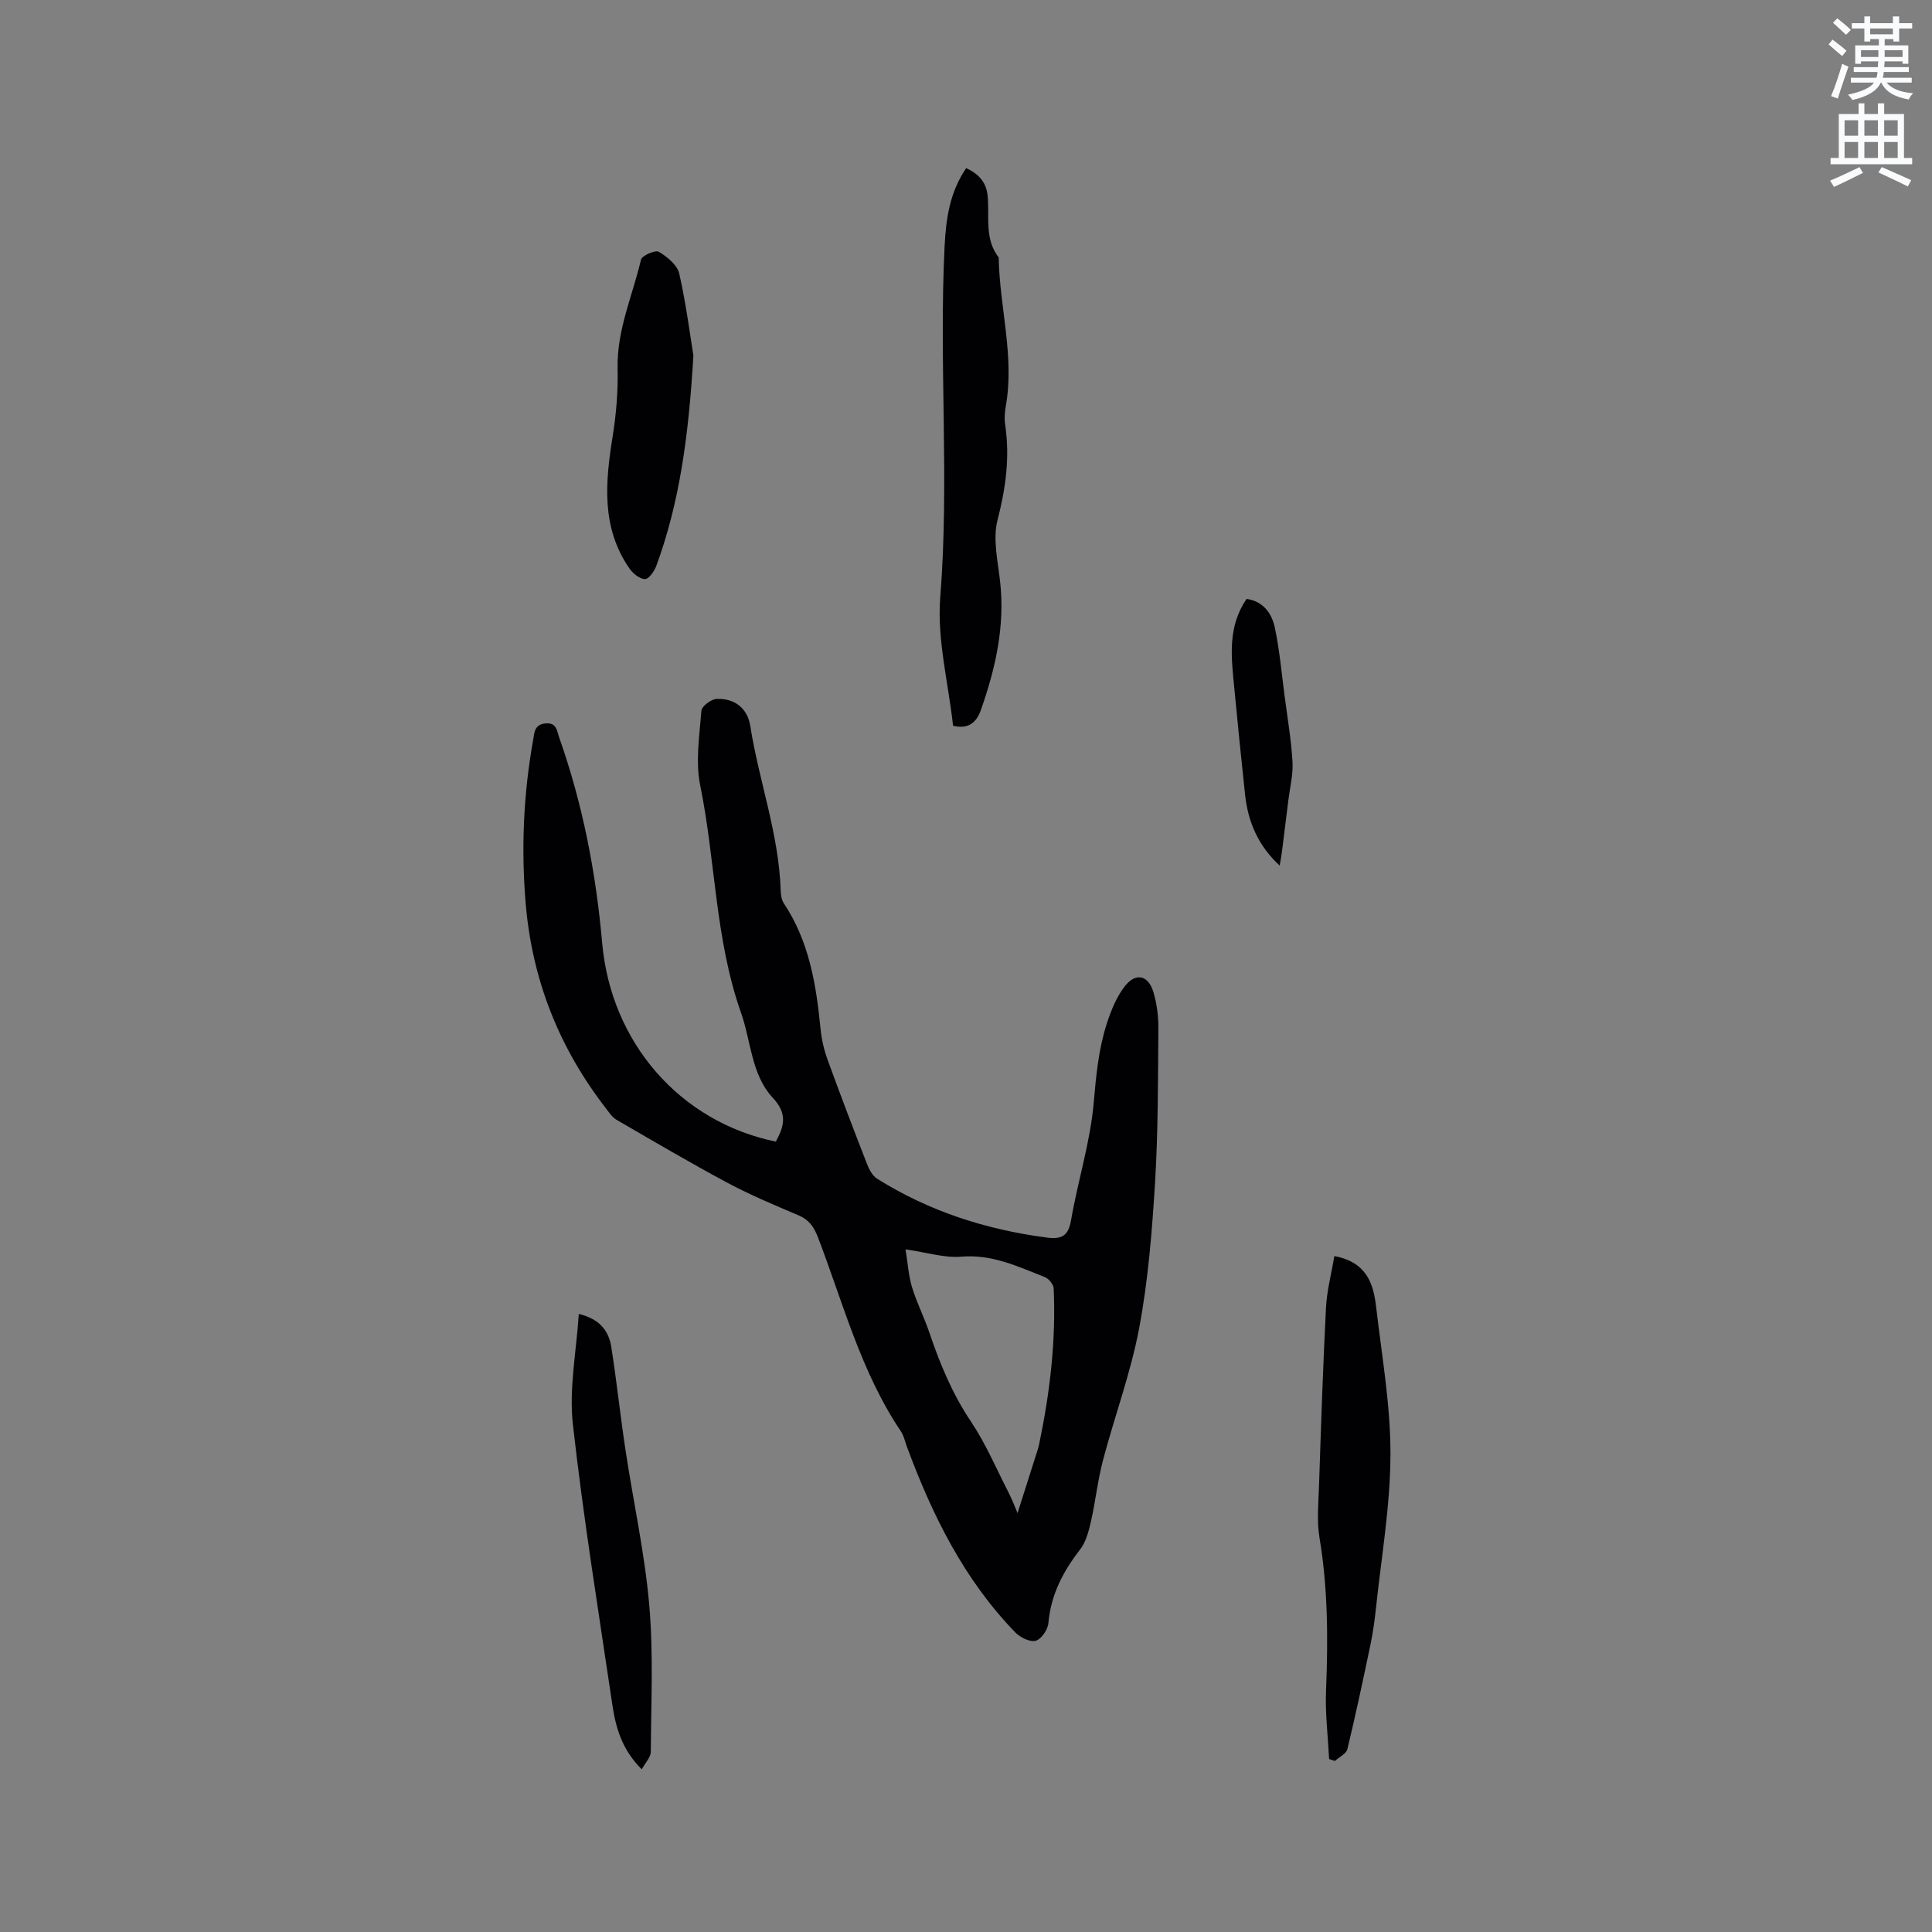
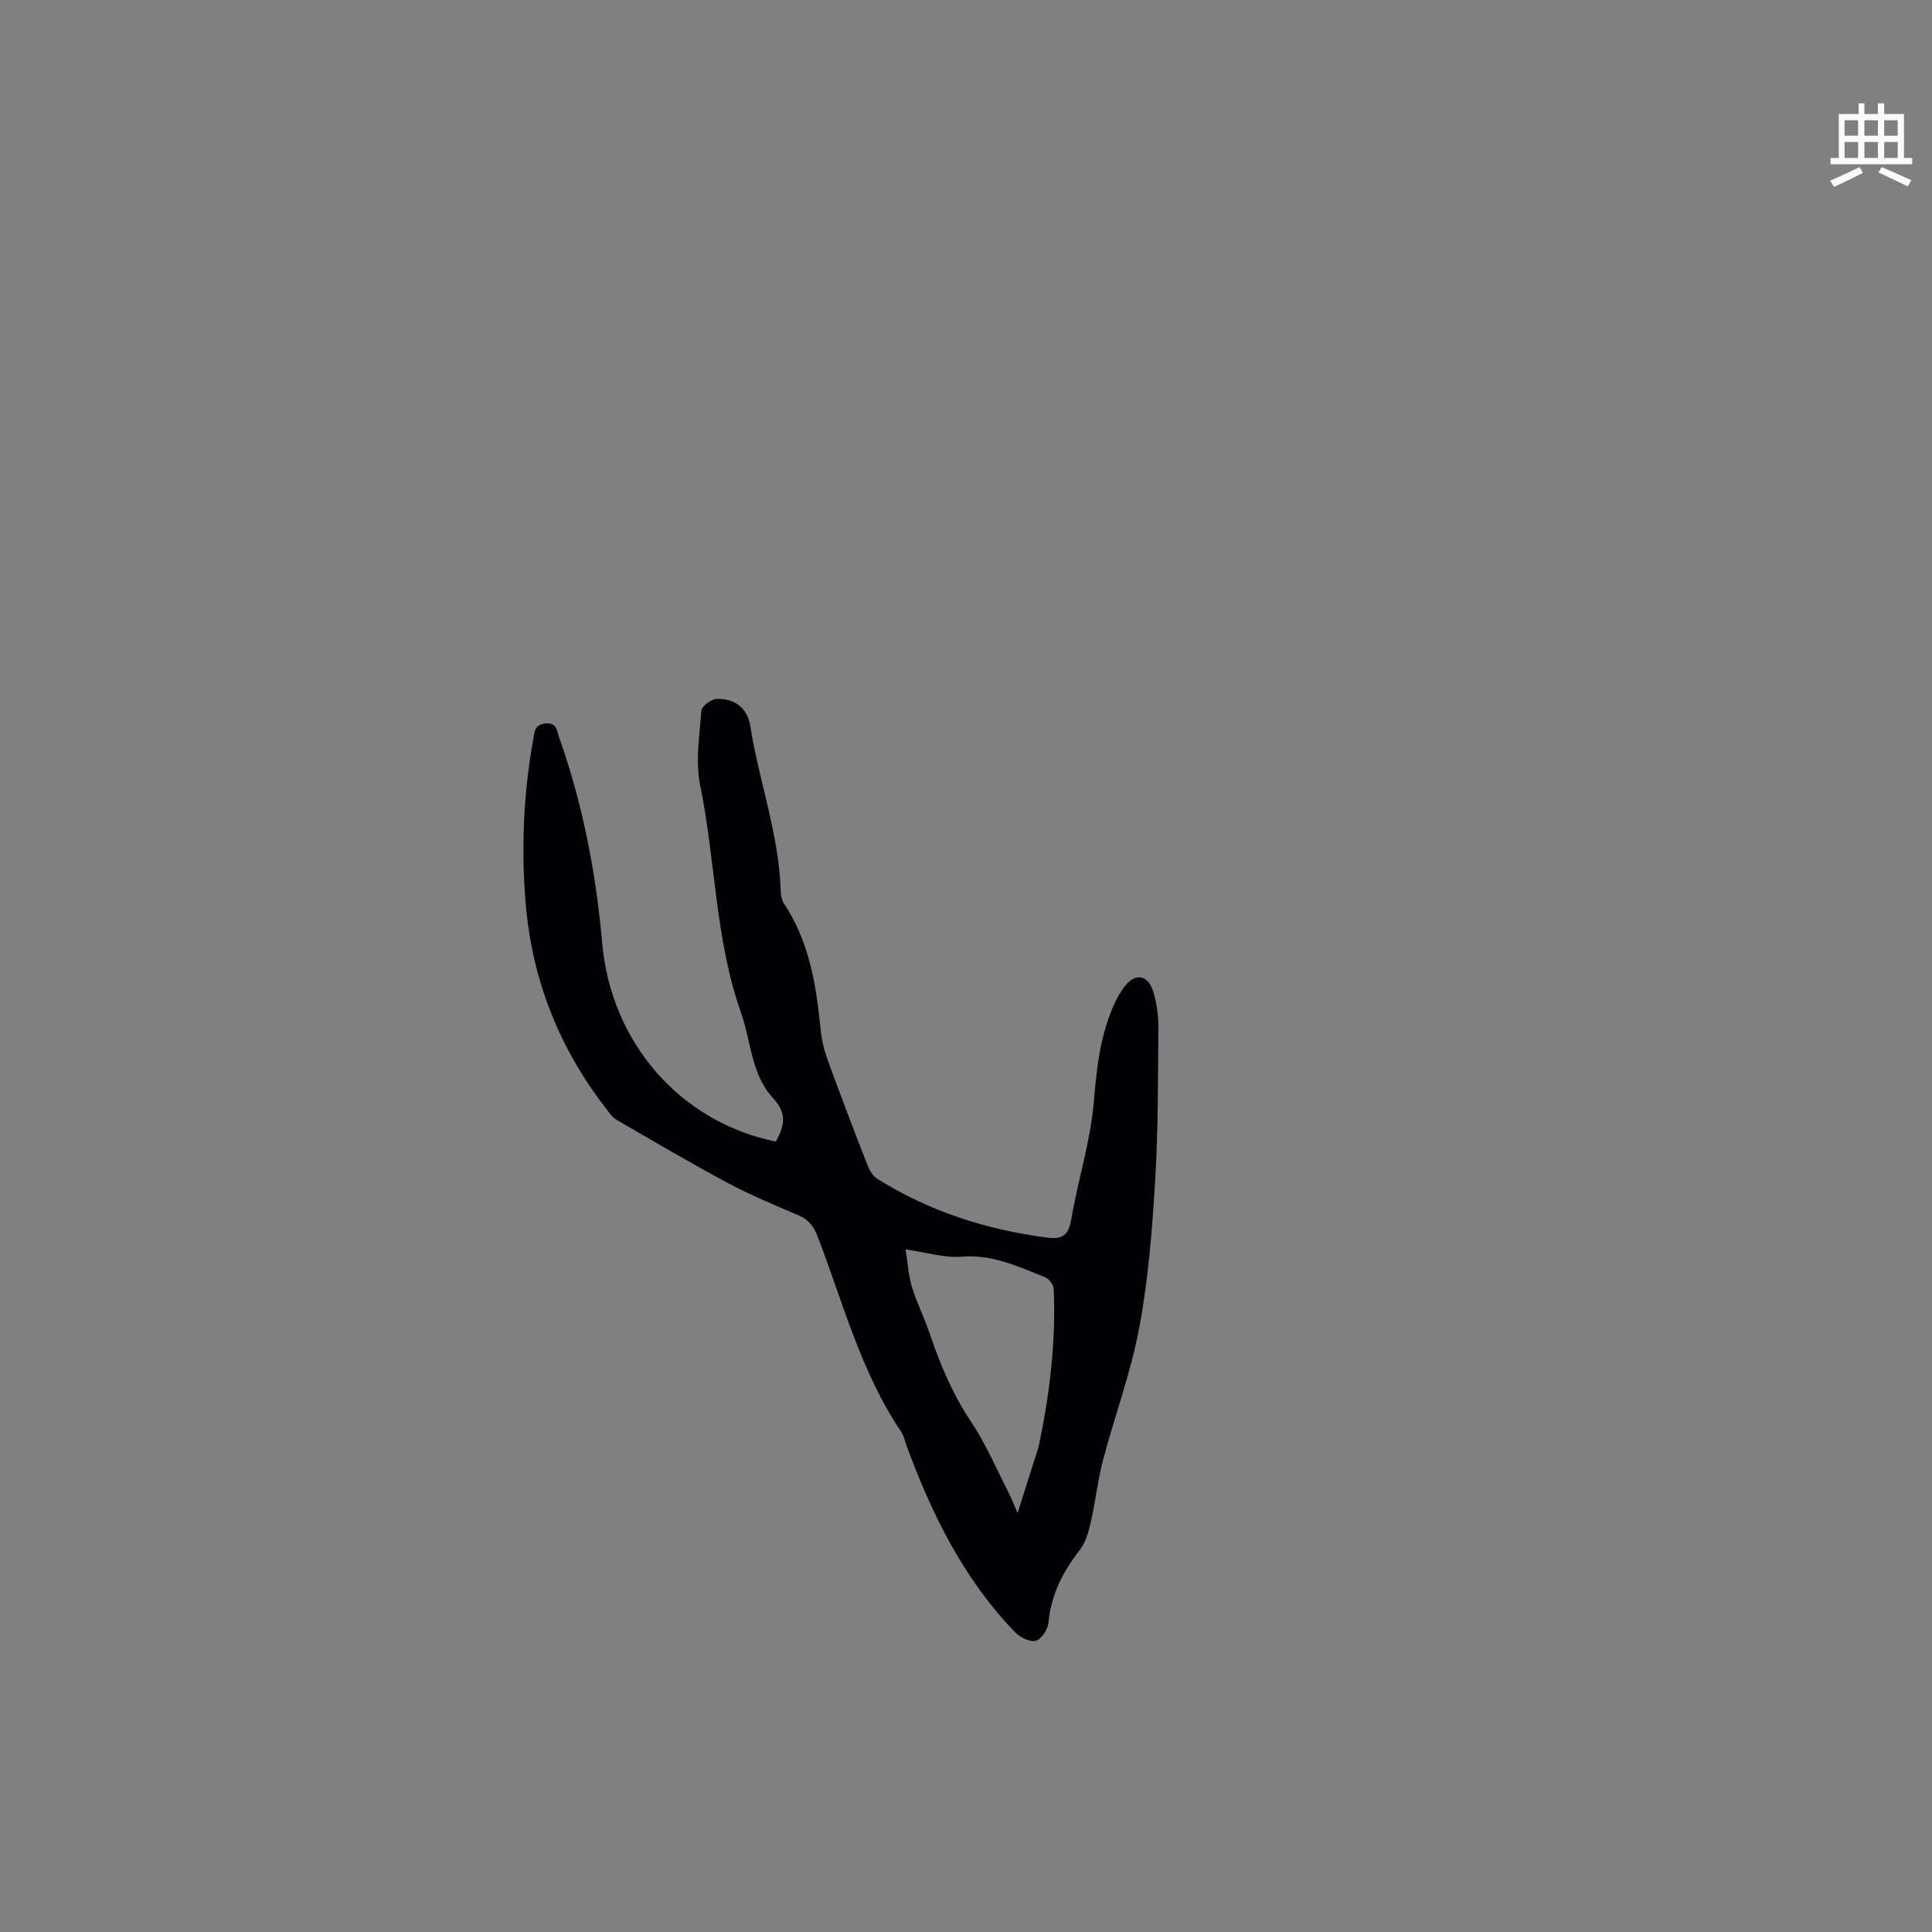
<svg xmlns="http://www.w3.org/2000/svg" enable-background="new 0 0 400 400" viewBox="0 0 400 400">
  <rect x="0" y="0" width="400" height="400" fill="#808080" stroke="none" />
-   <path d="m378.6 9.2.8-1c.9.7 1.9 1.4 2.9 2.3l-.9 1.1c-1.1-.9-2-1.7-2.8-2.4zm.5 10.7c.9-2.1 1.6-4.3 2.3-6.7.4.2.8.4 1.3.6-.7 2.1-1.5 4.3-2.2 6.6zm.4-15.2.9-.9c1 .8 2 1.6 2.8 2.4l-1 1c-1-.9-1.9-1.8-2.7-2.5zm12.5-1.3h1.2v1.4h2.7v1.1h-2.7v2.7h-1.2v-.5h-1.8v1.3h4.9v3.8h-1.2v-.5h-3.7c0 .4-.1.9-.1 1.2h5.1v1h-5.2c0 .5-.1.9-.2 1.2h6v1h-5.2c1.1 1.3 2.9 2 5.5 2.2-.4.4-.7.8-.9 1.3-2.9-.5-4.8-1.6-5.7-3.5h-.1c-.8 1.7-2.7 2.9-5.9 3.6-.2-.4-.6-.8-.9-1.1 2.8-.6 4.6-1.4 5.4-2.5h-4.8v-1h5.3c.1-.3.2-.7.2-1.2h-4.9v-1h5c0-.4 0-.8.1-1.2h-3.6v.5h-1.2v-3.8h4.9v-1.3h-1.8v.5h-1.2v-2.7h-2.6v-1.1h2.6v-1.4h1.2v1.4h4.7v-1.4zm-6.7 8.4h3.6c0-.4 0-.9 0-1.4h-3.6zm1.9-4.7h4.7v-1.2h-4.7zm6.7 3.3h-3.7v1.4h3.7z" fill="#fafbfc" />
  <path d="m384.7 21.4h1.3v2.2h2.8v-2.2h1.3v2.2h4.1v9.1h1.7v1.3h-16.9v-1.3h1.7v-9.1h4.1v-2.2zm.3 13.2.7 1.2c-1.8.9-3.8 1.9-6 2.9-.2-.4-.5-.8-.8-1.3 2.4-1 4.4-2 6.1-2.8zm-3.1-6.5h2.8v-3.2h-2.8zm0 4.6h2.8v-3.3h-2.8zm4.1-4.6h2.8v-3.2h-2.8zm0 4.6h2.8v-3.3h-2.8zm3.6 1.9c2.1.9 4.1 1.8 6.1 2.7l-.7 1.3c-2.2-1.1-4.2-2-6.1-2.9zm3.3-9.7h-2.8v3.2h2.8zm-2.8 7.8h2.8v-3.3h-2.8z" fill="#fafbfc" />
  <g fill="#010104">
    <path d="m160.62 236.36c1.81-3.29 2.41-5.83-.62-9.07-4.47-4.8-4.49-11.7-6.59-17.64-5.38-15.25-5.25-31.44-8.44-47.05-1.01-4.94-.15-10.31.25-15.46.07-.93 2.03-2.39 3.16-2.44 3.7-.14 6.38 1.91 6.96 5.62 1.79 11.38 5.91 22.32 6.29 33.96.03.92.16 1.99.64 2.72 5.23 7.85 6.71 16.76 7.6 25.89.21 2.18.7 4.39 1.45 6.45 2.63 7.26 5.39 14.48 8.2 21.68.43 1.11 1.11 2.4 2.05 3 10.75 6.76 22.55 10.55 35.12 12.2 3.06.4 4.5-.26 5.07-3.63 1.39-8.12 3.97-16.1 4.68-24.26.49-5.63 1-11.14 2.73-16.47.87-2.68 1.99-5.44 3.68-7.63 2.28-2.95 4.89-2.36 5.95 1.17.71 2.39 1.05 4.98 1.03 7.48-.09 10.6-.04 21.21-.68 31.79-.62 10.13-1.42 20.32-3.29 30.27-1.74 9.28-5.09 18.24-7.5 27.4-1.1 4.18-1.55 8.53-2.51 12.75-.46 2-1.03 4.18-2.25 5.75-3.52 4.54-6.03 9.34-6.54 15.2-.12 1.36-1.47 3.35-2.63 3.66-1.18.33-3.21-.68-4.23-1.73-10.61-10.94-17.19-24.29-22.42-38.4-.4-1.09-.64-2.3-1.27-3.24-8.28-12.3-11.95-26.58-17.17-40.18-.82-2.12-1.83-3.6-3.99-4.52-4.96-2.11-9.96-4.19-14.71-6.73-7.78-4.16-15.39-8.65-23.03-13.08-.87-.51-1.5-1.49-2.14-2.32-9.69-12.51-15.29-26.57-16.63-42.41-.96-11.39-.47-22.66 1.54-33.88.27-1.51.24-3.19 2.51-3.43 2.41-.25 2.4 1.56 2.9 2.96 4.86 13.76 7.6 27.96 8.88 42.46 1.82 20.65 16.09 37.07 35.95 41.16zm50.05 76.91c1.42-4.46 2.8-8.78 4.17-13.11.13-.4.23-.82.32-1.23 2.21-10.61 3.49-21.32 2.99-32.18-.04-.83-1.02-2.03-1.85-2.35-5.55-2.18-10.93-4.76-17.29-4.22-3.45.29-7.03-.86-11.53-1.51.47 2.87.62 5.43 1.34 7.82.98 3.23 2.54 6.27 3.62 9.47 2.17 6.43 4.73 12.6 8.56 18.32 3.1 4.63 5.31 9.86 7.87 14.85.75 1.48 1.32 3.02 1.8 4.14z" />
-     <path d="m197.32 150.25c-.98-8.92-3.34-17.87-2.65-26.56 1.92-24.26-.3-48.5.9-72.72.28-5.64 1.05-11.16 4.47-16.16 2.51 1.16 4.13 2.83 4.43 5.65.45 4.33-.72 8.97 2.3 12.84.17 10.3 3.32 20.45 1.46 30.85-.22 1.24-.31 2.56-.12 3.8 1 6.71.12 13.12-1.58 19.71-1.03 3.99.09 8.61.55 12.91 1 9.2-1 17.91-4.01 26.46-.8 2.27-2.37 4.08-5.75 3.22z" />
-     <path d="m276.26 260.06c6.66 1.24 8.09 5.66 8.65 10.48 1.18 10.2 3 20.42 2.97 30.63-.03 10.62-1.89 21.24-3.01 31.85-.27 2.52-.62 5.05-1.14 7.53-1.51 7.21-3.04 14.43-4.77 21.59-.24.97-1.7 1.64-2.6 2.45-.39-.13-.79-.27-1.18-.4-.24-4.71-.83-9.43-.64-14.12.43-10.61.41-21.15-1.35-31.68-.59-3.51-.22-7.19-.1-10.79.41-12.28.81-24.57 1.44-36.84.18-3.52 1.11-7 1.73-10.7z" />
-     <path d="m143.56 73.6c-.97 16.5-2.82 30.32-7.68 43.57-.41 1.11-1.59 2.76-2.35 2.73-1.12-.05-2.5-1.17-3.22-2.21-5.84-8.46-5-17.77-3.48-27.26.75-4.65 1.15-9.42 1.04-14.13-.19-7.95 3.09-15.06 4.84-22.54.2-.85 2.98-2.05 3.69-1.63 1.73 1.03 3.82 2.73 4.23 4.51 1.44 6.37 2.26 12.88 2.93 16.96z" />
-     <path d="m119.83 272.04c4.3 1.01 6.21 3.49 6.73 6.83 1.12 7.11 1.87 14.28 2.95 21.4 1.62 10.68 3.97 21.29 4.91 32.02.88 10.08.38 20.28.32 30.43-.01 1.09-1.09 2.17-1.87 3.6-4.08-4.04-5.38-8.6-6.08-13.31-2.87-19.39-6.02-38.75-8.19-58.21-.81-7.33.73-14.93 1.23-22.76z" />
-     <path d="m264.94 179.21c-4.47-4.13-6.54-9.05-7.15-14.6-.81-7.47-1.55-14.95-2.27-22.43-.6-6.18-1.39-12.4 2.57-18.18 3.44.47 5.24 2.98 5.87 6.03.97 4.64 1.39 9.4 2.01 14.11.59 4.52 1.36 9.03 1.63 13.56.15 2.64-.53 5.32-.86 7.98-.43 3.56-.88 7.12-1.33 10.68-.12.96-.31 1.91-.47 2.85z" />
+     <path d="m119.83 272.04z" />
  </g>
</svg>